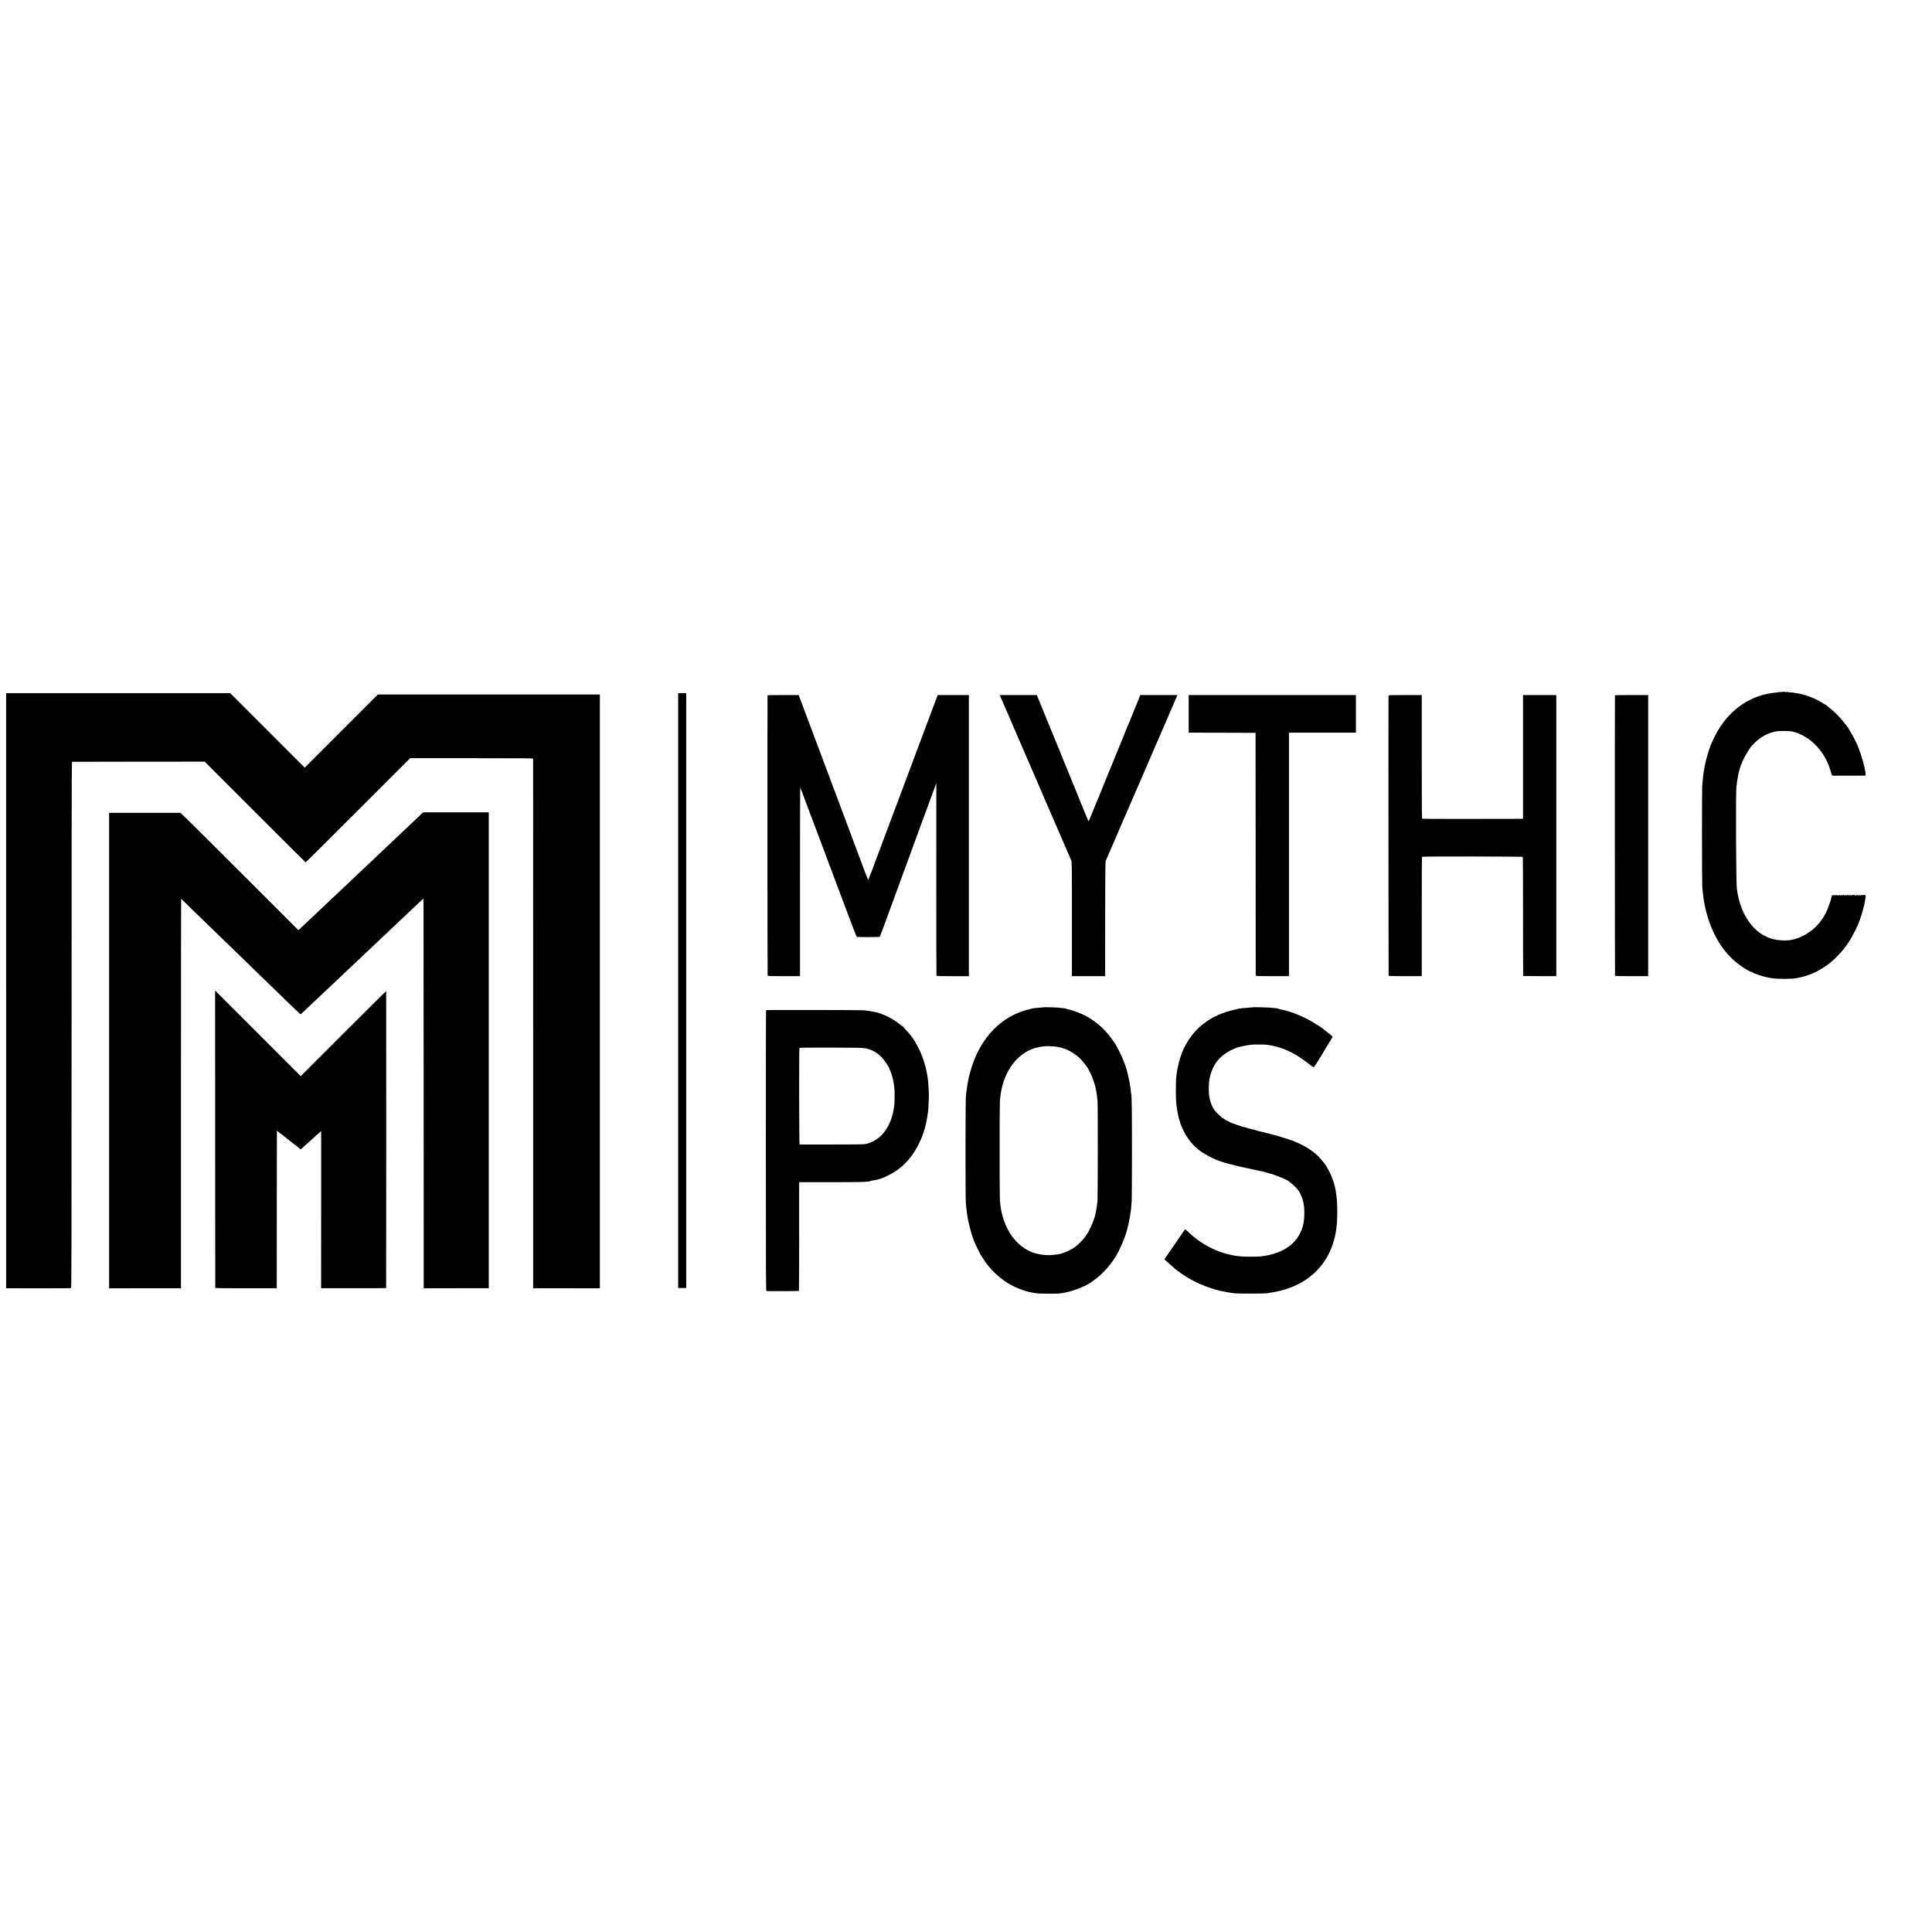
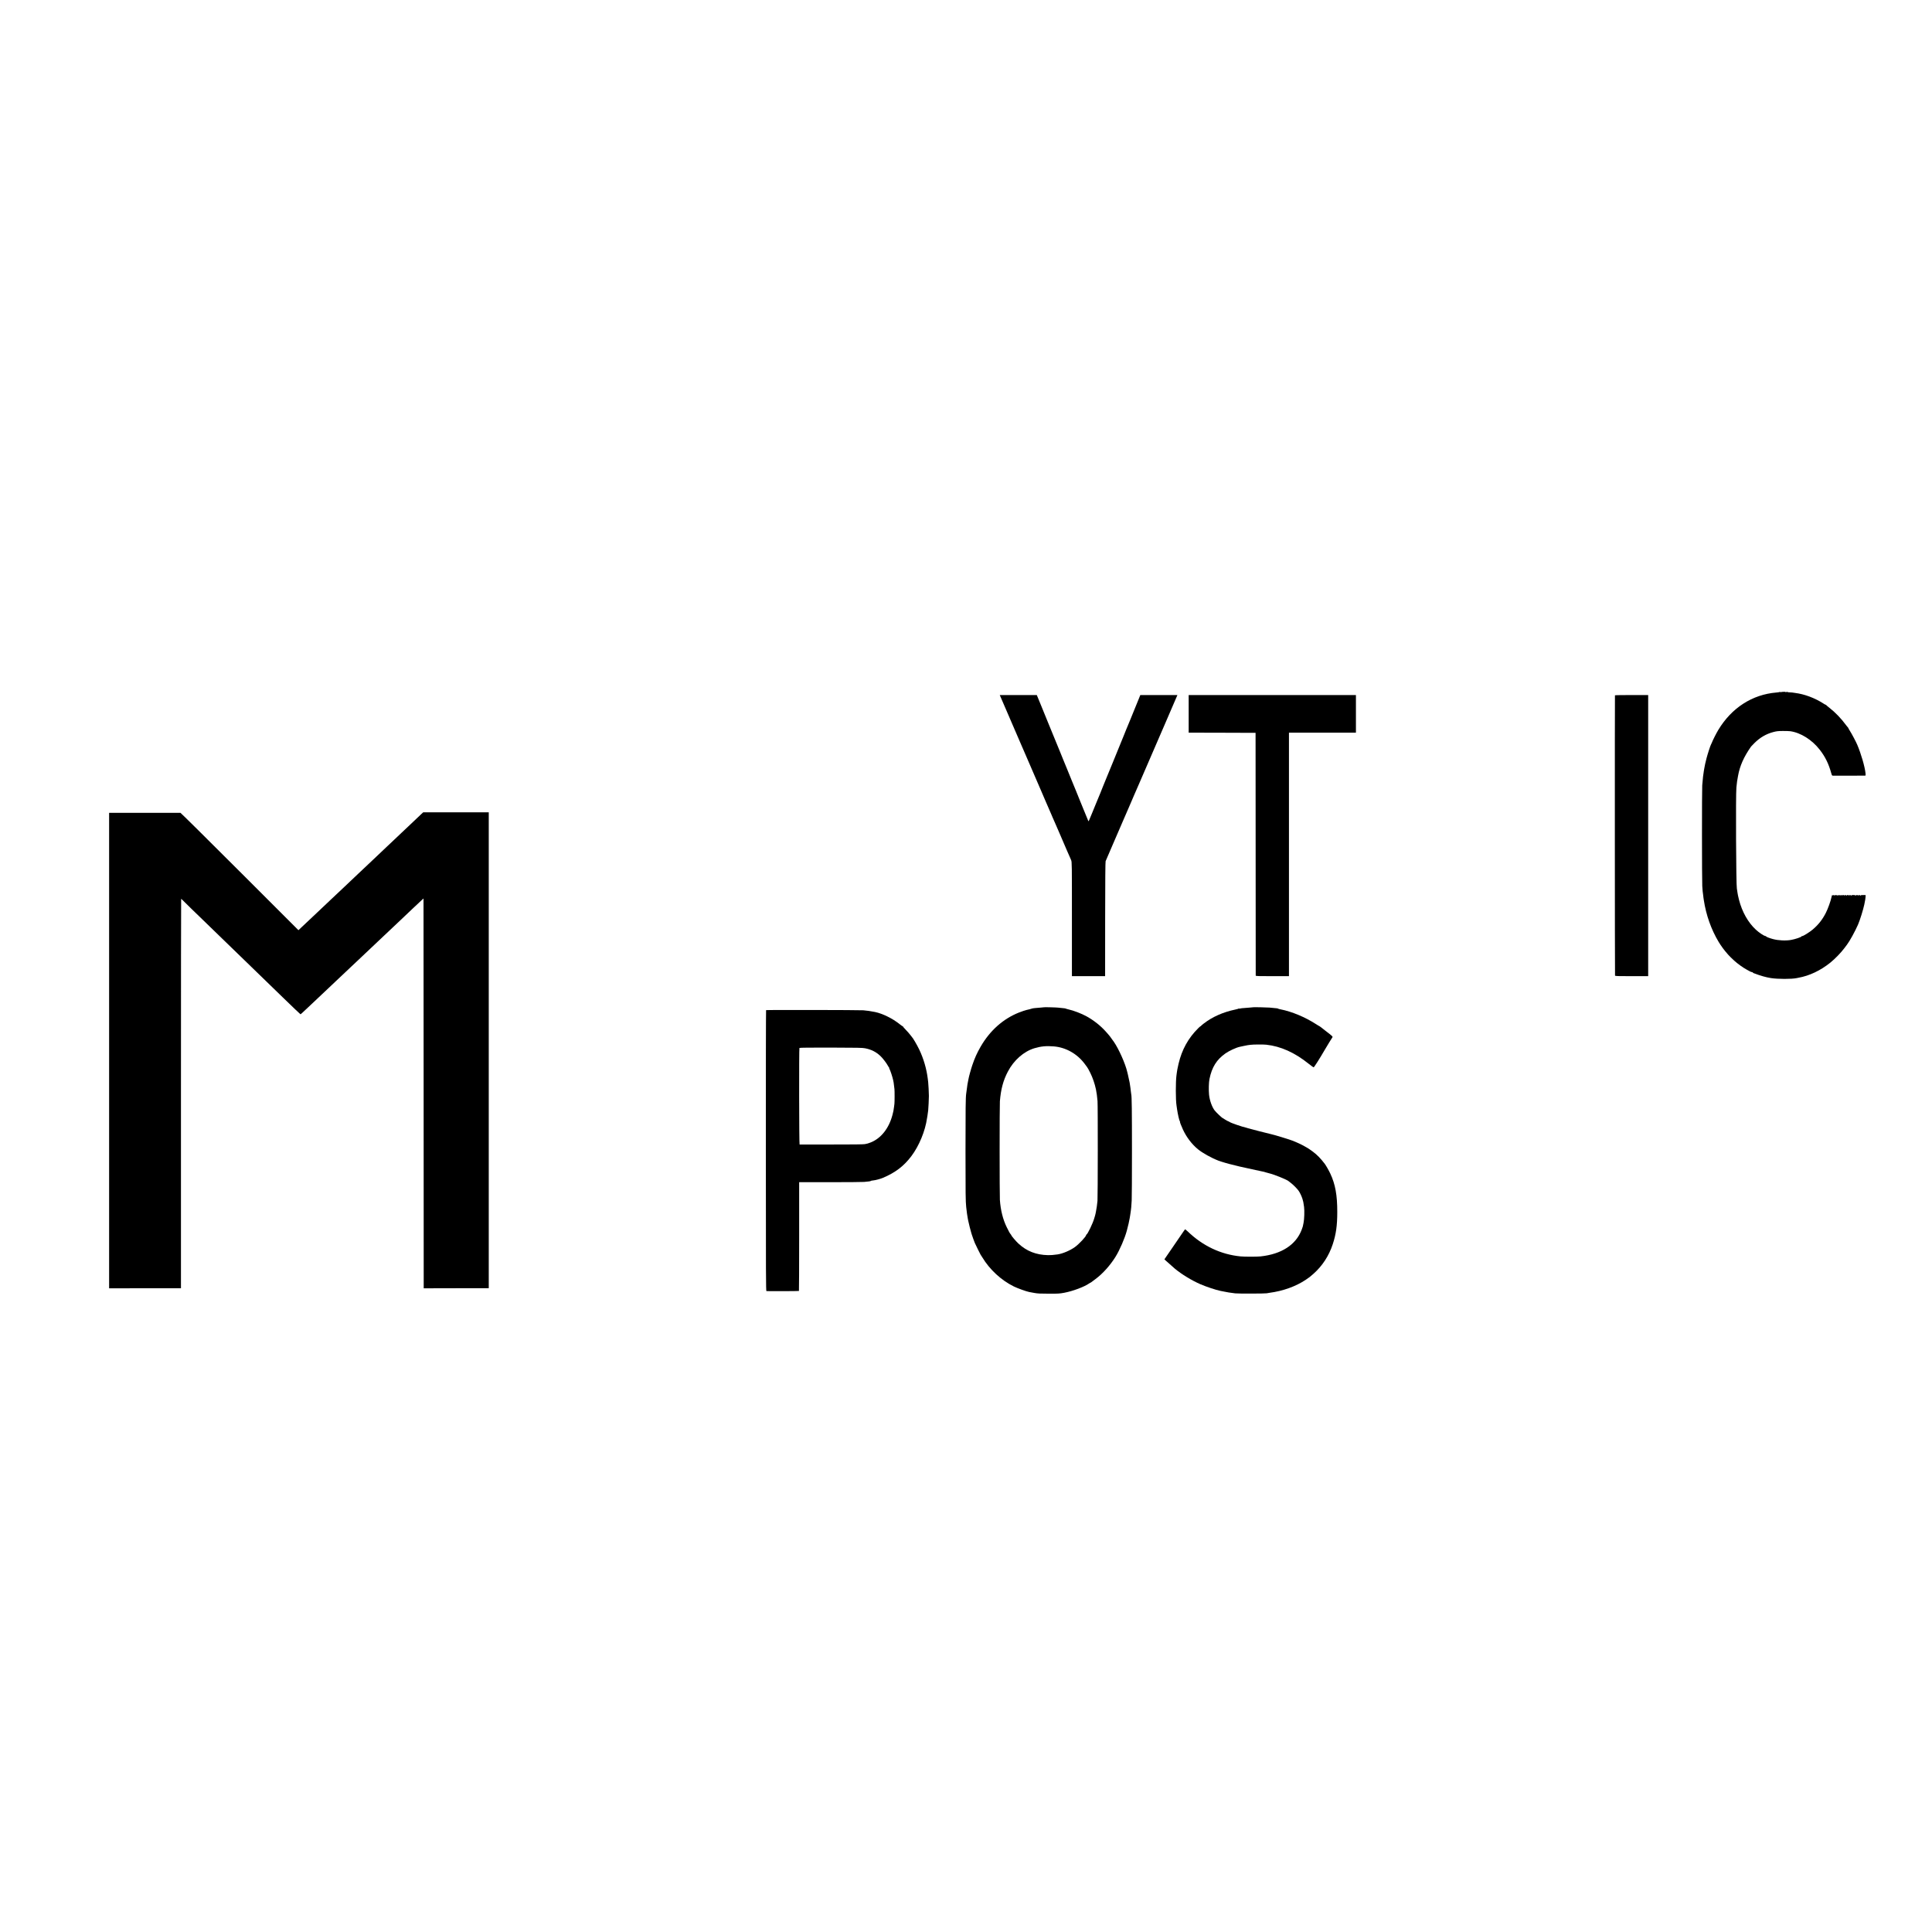
<svg xmlns="http://www.w3.org/2000/svg" version="1.0" width="5034pt" height="5034pt" viewBox="0 0 5034 5034" preserveAspectRatio="xMidYMid meet">
  <g transform="translate(0,5034) scale(0.1,-0.1)" fill="#000000" stroke="none">
    <path d="M46375 32311 c-6 -5 -46 -12 -89 -15 -626 -51 -1166 -398 -1513 -973 -56 -93 -144 -268 -173 -343 -7 -19 -17 -39 -21 -45 -12 -16 -87 -247 -114 -352 -26 -97 -49 -205 -60 -273 -3 -19 -7 -46 -10 -60 -15 -83 -25 -173 -42 -375 -9 -113 -8 -2470 1 -2620 3 -60 8 -121 10 -135 3 -14 7 -52 11 -85 3 -33 8 -71 10 -85 2 -14 7 -41 9 -60 59 -391 193 -770 388 -1094 61 -101 149 -221 212 -290 20 -21 36 -40 36 -42 0 -5 101 -104 156 -154 92 -83 230 -183 324 -233 19 -11 54 -30 78 -43 23 -13 52 -24 62 -24 11 0 20 -4 20 -9 0 -5 12 -14 28 -19 178 -67 315 -106 442 -126 180 -29 546 -29 675 -1 11 3 31 7 45 9 286 51 577 189 831 394 122 99 274 255 360 370 24 32 56 74 72 95 73 96 213 350 290 527 50 116 133 381 163 521 22 105 34 177 34 209 l0 38 -66 1 c-46 0 -63 -2 -58 -11 5 -7 3 -8 -7 -2 -24 15 -62 17 -53 2 5 -10 4 -11 -7 0 -7 6 -24 12 -37 12 -16 0 -21 -4 -16 -12 6 -10 4 -10 -7 -2 -21 16 -123 19 -114 3 6 -8 4 -10 -6 -3 -24 15 -62 17 -53 2 5 -10 4 -11 -7 0 -17 16 -63 16 -53 0 5 -7 3 -8 -7 -2 -24 15 -62 17 -53 2 5 -10 4 -11 -7 0 -7 6 -24 12 -37 12 -16 0 -21 -4 -16 -12 6 -10 4 -10 -7 0 -7 6 -19 12 -27 12 -8 0 -10 -5 -6 -12 6 -10 4 -10 -7 0 -7 6 -19 12 -27 12 -8 0 -10 -5 -6 -12 6 -10 4 -10 -7 0 -7 6 -19 12 -27 12 -8 0 -10 -5 -6 -12 6 -10 4 -10 -7 -2 -20 16 -81 16 -73 1 5 -8 3 -8 -7 1 -7 6 -19 12 -27 12 -8 0 -10 -5 -6 -12 6 -10 4 -10 -7 0 -21 20 -25 15 -38 -45 -23 -108 -92 -298 -147 -408 -89 -176 -197 -312 -344 -436 -81 -68 -243 -169 -270 -169 -11 0 -20 -4 -20 -8 0 -18 -162 -73 -270 -92 -139 -25 -331 -16 -470 21 -89 23 -180 58 -180 69 0 4 -14 10 -30 14 -40 7 -163 91 -240 163 -203 187 -359 465 -439 778 -11 44 -23 94 -26 110 -2 17 -7 41 -10 55 -3 14 -8 45 -11 70 -3 25 -7 52 -9 60 -20 78 -31 2449 -12 2630 16 156 17 165 43 305 47 261 149 491 339 763 6 8 46 50 90 93 144 143 305 237 493 286 81 21 121 26 242 27 80 0 168 -2 195 -6 271 -37 568 -223 769 -482 143 -183 233 -366 301 -613 17 -60 19 -63 49 -64 36 0 789 0 825 1 23 0 23 2 18 63 -16 165 -115 507 -215 742 -34 80 -143 286 -187 354 -25 39 -45 75 -45 80 0 5 -3 11 -8 13 -4 2 -25 28 -47 58 -129 177 -285 339 -440 459 -38 30 -76 61 -82 70 -7 8 -13 12 -13 8 0 -4 -30 13 -67 37 -218 140 -489 241 -729 271 -27 4 -60 8 -74 11 -14 2 -49 5 -77 5 -29 1 -53 5 -53 11 0 5 -6 6 -12 1 -18 -10 -39 -13 -33 -4 5 10 -104 6 -129 -4 -14 -6 -17 -5 -12 3 9 14 4 16 -9 3z" />
-     <path d="M160 24526 l0 -7753 838 -1 c460 0 844 1 852 4 13 3 15 773 15 6859 0 4565 3 6855 10 6856 5 1 786 2 1734 3 l1724 1 1312 -1312 c722 -722 1316 -1313 1320 -1313 4 0 618 611 1365 1358 l1357 1357 1602 0 c1417 0 1601 -2 1602 -15 0 -8 0 -3116 1 -6906 l0 -6891 869 0 869 -1 0 7737 0 7736 -2892 0 -2891 0 -953 -953 -954 -954 -971 971 -971 971 -2919 0 -2919 0 0 -7754z" />
-     <path d="M17670 24530 l0 -7750 105 0 105 0 0 7750 0 7750 -105 0 -105 0 0 -7750z" />
-     <path d="M19999 32223 c-5 -45 -3 -7292 2 -7303 6 -13 62 -15 426 -15 l418 0 0 2462 c0 1354 2 2459 5 2457 4 -5 128 -329 135 -354 5 -18 242 -647 255 -675 5 -11 27 -71 50 -134 23 -63 56 -153 75 -200 44 -114 254 -675 272 -726 7 -22 18 -49 23 -60 4 -11 59 -155 120 -320 61 -165 115 -309 120 -320 8 -17 83 -217 154 -410 132 -354 261 -691 269 -696 13 -9 597 -7 602 2 5 7 192 510 199 534 2 6 6 19 10 30 5 11 17 45 28 75 11 30 26 71 33 90 19 48 325 885 342 935 8 22 17 47 20 55 3 8 7 17 8 20 1 3 5 14 9 25 4 11 17 45 28 75 11 30 25 69 31 85 7 17 12 32 13 35 0 3 4 12 7 20 6 14 71 191 209 570 33 91 75 207 94 258 76 207 103 280 123 337 12 33 26 69 30 80 5 11 27 70 49 130 98 271 195 535 216 589 l23 58 -1 -2498 c-1 -1375 2 -2506 5 -2514 6 -13 62 -15 426 -15 l418 0 0 3663 0 3662 -406 0 -406 0 -48 -127 c-26 -71 -58 -155 -71 -188 -41 -106 -416 -1109 -431 -1150 -16 -44 -100 -271 -110 -295 -4 -8 -7 -17 -7 -20 -1 -3 -15 -39 -31 -80 -16 -41 -30 -79 -31 -85 -2 -9 -25 -71 -49 -130 -4 -11 -9 -24 -11 -30 -1 -5 -17 -46 -34 -90 -17 -44 -40 -105 -51 -135 -10 -30 -22 -62 -26 -70 -3 -8 -7 -19 -9 -25 -4 -13 -103 -276 -111 -295 -3 -8 -7 -17 -7 -20 -1 -3 -7 -18 -13 -35 -29 -74 -67 -174 -138 -365 -41 -113 -78 -212 -82 -220 -3 -8 -7 -19 -9 -25 -3 -10 -339 -906 -351 -935 -3 -8 -7 -19 -9 -25 -11 -41 -179 -475 -183 -475 -5 1 -156 396 -272 714 -35 96 -94 254 -131 351 -62 162 -78 203 -133 355 -31 85 -60 164 -65 175 -5 11 -18 47 -30 80 -13 33 -26 69 -31 80 -4 11 -29 76 -54 145 -26 69 -49 132 -52 140 -3 8 -7 20 -9 25 -5 16 -115 308 -124 330 -5 11 -30 76 -55 145 -26 69 -49 132 -52 140 -3 8 -7 20 -9 25 -4 14 -114 305 -125 330 -4 11 -58 155 -119 320 -61 165 -115 309 -120 320 -5 11 -84 220 -175 465 -91 245 -181 486 -200 535 -19 50 -39 102 -44 118 l-11 27 -405 0 c-223 0 -405 -3 -406 -7z" />
    <path d="M26059 32208 c15 -38 210 -491 226 -523 8 -16 34 -77 58 -135 52 -122 231 -536 257 -595 10 -22 38 -87 63 -145 25 -58 120 -278 212 -490 92 -212 207 -479 257 -595 49 -115 96 -223 103 -240 35 -76 165 -377 165 -380 0 -3 11 -28 24 -57 41 -92 63 -141 90 -205 23 -54 36 -85 86 -198 17 -39 139 -322 204 -475 36 -85 71 -163 76 -172 6 -10 19 -41 30 -70 20 -52 20 -77 20 -1538 l0 -1485 433 0 432 0 1 1485 c1 1002 5 1493 12 1511 12 31 197 461 217 504 22 49 214 493 255 590 33 77 52 122 100 230 25 57 53 122 95 220 25 61 54 128 64 150 10 22 76 173 146 335 70 162 135 313 145 335 10 22 76 173 145 335 111 258 149 346 211 488 8 17 20 47 28 65 51 119 120 277 131 302 16 35 296 683 318 738 l16 37 -483 0 -484 0 -35 -87 c-20 -49 -63 -155 -97 -238 -34 -82 -89 -217 -122 -300 -33 -82 -71 -174 -84 -203 -13 -29 -24 -55 -24 -57 0 -3 -26 -69 -59 -147 -59 -146 -178 -437 -303 -743 -38 -93 -73 -179 -78 -190 -5 -11 -34 -83 -66 -160 -31 -77 -78 -193 -105 -257 -27 -65 -49 -120 -49 -123 0 -3 -9 -24 -19 -48 -10 -23 -40 -94 -65 -157 -26 -63 -52 -126 -58 -140 -20 -47 -28 -65 -97 -237 -77 -190 -86 -210 -93 -197 -3 5 -29 68 -57 139 -29 72 -58 144 -66 160 -7 17 -52 127 -100 245 -47 118 -92 229 -99 245 -8 17 -53 127 -101 245 -47 118 -103 256 -124 305 -21 50 -71 171 -111 270 -40 99 -78 194 -85 210 -7 17 -59 143 -115 280 -94 233 -116 287 -205 500 -18 44 -88 216 -156 383 l-124 302 -482 0 -483 0 9 -22z" />
    <path d="M30972 31740 l0 -490 872 -2 871 -3 2 -3155 c1 -1735 2 -3162 2 -3170 1 -13 56 -15 434 -15 l432 0 0 3173 0 3172 873 0 872 0 0 490 0 490 -2179 0 -2179 0 0 -490z" />
-     <path d="M36179 32218 c-4 -70 0 -7298 4 -7304 3 -5 194 -9 434 -9 l428 0 0 1552 c0 853 3 1555 7 1559 13 12 2619 9 2626 -3 4 -6 7 -707 6 -1557 0 -850 2 -1547 5 -1547 4 -1 198 -2 434 -3 l427 -1 1 55 c0 72 0 7149 0 7218 l-1 52 -433 0 -433 0 0 -1612 0 -1613 -1305 -2 c-717 -1 -1311 1 -1319 3 -13 3 -15 191 -15 1614 l0 1610 -432 0 c-339 0 -433 -3 -434 -12z" />
    <path d="M42079 32223 c-5 -45 -3 -7292 2 -7303 6 -13 63 -15 436 -15 l428 0 0 3663 0 3662 -432 0 c-238 0 -433 -3 -434 -7z" />
    <path d="M10976 29127 c-80 -76 -190 -180 -345 -327 -79 -74 -157 -148 -175 -165 -17 -16 -103 -98 -191 -181 -88 -84 -176 -166 -195 -184 -19 -18 -107 -100 -194 -184 -88 -83 -172 -162 -186 -176 -61 -57 -317 -298 -355 -335 -60 -57 -313 -296 -360 -341 -35 -32 -102 -95 -360 -339 -29 -27 -112 -106 -185 -175 -73 -69 -157 -147 -185 -175 -47 -44 -150 -142 -395 -372 l-74 -70 -1529 1528 c-841 841 -1536 1529 -1545 1530 -22 1 -1811 1 -1838 0 l-21 -1 0 -6194 0 -6194 936 1 936 0 0 5073 c0 2791 2 5074 5 5074 3 0 22 -17 41 -37 31 -33 388 -381 609 -593 43 -41 194 -187 335 -325 142 -137 288 -279 325 -315 37 -36 181 -175 320 -310 138 -135 289 -281 335 -325 94 -91 529 -513 674 -654 265 -257 462 -446 469 -448 7 -3 36 24 207 186 39 36 140 131 224 211 85 80 173 163 196 185 40 38 288 273 364 344 20 19 98 93 175 165 76 72 150 142 165 156 15 14 98 93 186 175 87 83 170 161 185 175 56 53 325 307 365 345 53 50 171 162 355 335 79 74 160 151 180 170 20 19 73 69 116 110 44 41 149 141 234 222 85 80 178 167 205 192 l50 45 3 -5078 2 -5079 848 2 847 1 0 6200 0 6200 -854 0 -853 0 -52 -48z" />
-     <path d="M5606 20662 c1 -2127 2 -3872 3 -3878 1 -9 211 -12 801 -11 l800 0 1 76 c0 42 0 966 1 2054 0 1087 2 1977 3 1977 2 0 10 -6 17 -13 12 -12 56 -46 193 -151 22 -17 42 -33 45 -36 3 -3 25 -21 50 -40 25 -19 47 -37 50 -40 3 -3 43 -35 90 -70 47 -36 87 -67 90 -70 3 -3 23 -20 45 -37 l40 -31 41 36 c22 21 73 66 113 102 40 36 83 74 95 85 47 43 189 171 200 180 7 6 28 25 48 43 l36 34 0 -2049 -1 -2048 847 -1 c465 -1 847 1 847 5 4 18 5 7727 1 7735 -3 4 -505 -492 -1116 -1103 l-1111 -1111 -997 998 c-549 548 -1050 1050 -1115 1114 l-118 118 1 -3868z" />
    <path d="M27208 24095 c-2 -2 -39 -5 -83 -8 -141 -10 -219 -18 -240 -27 -15 -7 -98 -28 -135 -35 -26 -5 -138 -42 -199 -67 -413 -163 -759 -472 -1001 -892 -93 -162 -153 -294 -216 -481 -33 -95 -91 -306 -100 -363 -2 -15 -7 -38 -10 -52 -12 -50 -17 -84 -40 -260 -2 -19 -6 -48 -9 -65 -15 -97 -18 -406 -18 -1500 0 -1102 2 -1306 18 -1455 16 -143 28 -229 40 -290 3 -14 8 -41 11 -60 10 -55 73 -305 85 -337 6 -15 12 -35 14 -43 4 -17 61 -175 74 -205 30 -66 145 -301 150 -305 4 -3 24 -34 45 -70 191 -319 494 -599 822 -760 95 -47 328 -131 399 -144 17 -3 77 -14 135 -25 87 -16 152 -19 375 -19 247 -1 282 1 405 24 223 42 526 155 652 245 14 10 29 19 32 19 4 0 12 4 19 10 7 5 57 43 112 84 188 139 384 358 523 583 108 175 237 473 292 676 33 120 66 266 75 327 2 19 7 46 10 60 2 13 7 42 10 65 3 22 8 58 11 79 7 43 10 82 21 256 4 63 7 642 7 1285 0 1055 -5 1435 -18 1476 -2 8 -7 41 -10 74 -5 54 -16 139 -32 235 -5 30 -37 175 -48 220 -3 8 -9 35 -15 60 -48 212 -221 601 -349 785 -94 135 -110 156 -212 269 -136 152 -309 288 -495 392 -133 74 -341 154 -482 185 -32 7 -60 16 -63 19 -3 4 -41 10 -85 13 -44 4 -96 9 -115 12 -37 6 -357 14 -362 10z m252 -1020 c313 -26 609 -194 803 -455 27 -36 53 -72 60 -81 19 -25 37 -58 88 -159 59 -119 114 -278 145 -425 16 -76 34 -204 41 -305 10 -120 8 -2485 -1 -2599 -7 -84 -25 -207 -40 -281 -3 -14 -8 -38 -11 -55 -4 -16 -10 -41 -14 -55 -5 -14 -14 -45 -21 -70 -36 -126 -171 -408 -201 -418 -5 -2 -9 -8 -9 -14 0 -36 -189 -238 -292 -311 -128 -92 -322 -173 -453 -192 -115 -16 -177 -20 -246 -19 -312 6 -561 104 -776 305 -60 55 -183 200 -183 215 0 4 -7 15 -16 25 -22 25 -47 69 -103 184 -99 202 -159 440 -178 710 -9 131 -9 2453 0 2570 25 312 87 545 208 774 155 297 416 526 694 609 168 50 310 64 505 47z" />
    <path d="M32658 24095 c-2 -2 -41 -5 -88 -8 -208 -14 -265 -21 -272 -31 -5 -7 -8 -6 -8 4 0 10 -3 11 -8 4 -4 -6 -45 -18 -92 -28 -324 -68 -601 -191 -830 -369 -36 -28 -66 -54 -68 -59 -2 -4 -7 -8 -12 -8 -4 0 -31 -23 -59 -51 -260 -258 -425 -557 -512 -924 -12 -49 -23 -101 -25 -115 -2 -14 -6 -34 -9 -45 -2 -11 -7 -42 -11 -70 -3 -27 -8 -61 -10 -75 -23 -166 -22 -643 1 -781 2 -13 9 -58 14 -99 19 -131 57 -297 73 -317 6 -7 8 -13 4 -13 -8 0 29 -99 76 -200 92 -200 234 -386 393 -516 118 -97 356 -229 535 -297 55 -22 284 -89 345 -101 11 -3 58 -14 105 -26 47 -12 92 -23 100 -25 210 -47 281 -62 415 -91 212 -45 200 -42 280 -65 38 -11 78 -22 87 -24 112 -25 461 -167 493 -201 6 -5 35 -29 65 -51 58 -44 160 -147 196 -199 36 -50 80 -145 102 -216 20 -65 23 -79 41 -208 13 -97 6 -323 -14 -415 -9 -44 -18 -87 -20 -95 -2 -8 -15 -45 -29 -83 -148 -391 -524 -635 -1071 -694 -92 -10 -419 -10 -520 0 -514 50 -986 273 -1377 650 -33 31 -63 57 -66 57 -4 0 -26 -28 -49 -63 -58 -86 -184 -271 -275 -402 -41 -60 -107 -157 -147 -214 l-71 -104 39 -37 c40 -38 184 -165 235 -208 171 -143 443 -309 666 -405 153 -66 403 -149 518 -172 9 -1 51 -10 92 -18 95 -20 133 -26 295 -47 72 -9 784 -7 820 2 11 3 43 9 70 12 353 46 689 167 948 340 95 64 116 80 201 156 232 206 403 469 502 770 86 261 118 488 118 840 1 437 -51 722 -181 1000 -37 79 -113 213 -145 255 -106 139 -199 235 -308 316 -57 42 -139 99 -144 99 -2 0 -33 17 -67 38 -71 43 -228 116 -334 155 -102 38 -464 148 -533 162 -52 10 -591 149 -612 157 -14 5 -34 12 -45 14 -93 18 -408 126 -435 149 -8 7 -26 16 -40 20 -14 4 -51 25 -83 46 -32 22 -60 39 -63 39 -12 0 -170 150 -205 196 -70 91 -131 264 -146 411 -12 124 -7 321 11 408 63 309 186 505 416 667 97 68 281 153 373 172 12 3 56 12 97 21 41 9 89 18 105 21 17 2 50 6 75 10 75 10 330 12 415 3 375 -41 741 -205 1104 -497 63 -51 122 -92 130 -92 13 1 157 228 291 459 62 106 186 309 197 322 15 18 -4 36 -181 171 -56 42 -111 85 -122 96 -12 10 -29 22 -37 25 -9 3 -47 26 -84 50 -288 186 -634 330 -930 388 -35 6 -63 15 -63 19 0 4 -39 10 -87 13 -49 4 -108 9 -133 13 -43 5 -417 13 -422 9z" />
    <path d="M19961 24020 c-4 -3 -7 -1651 -6 -3662 0 -3245 2 -3658 15 -3659 77 -4 842 -1 847 4 3 4 6 643 6 1420 l0 1414 806 0 c443 0 842 3 886 7 120 10 175 18 175 26 0 4 28 10 63 13 54 4 192 41 252 67 329 140 545 306 741 565 202 268 362 655 409 992 2 12 6 34 9 50 5 25 10 63 21 153 6 46 18 304 18 375 0 81 -12 303 -18 355 -3 19 -7 58 -10 85 -31 260 -110 532 -225 772 -56 117 -165 302 -189 323 -3 3 -25 30 -47 60 -23 30 -75 89 -115 130 -40 41 -72 78 -71 83 1 4 -3 7 -9 7 -5 0 -40 24 -77 54 -184 148 -444 276 -641 317 -107 22 -222 39 -306 45 -103 8 -2523 12 -2534 4z m2580 -994 c164 -32 288 -95 403 -205 56 -53 158 -186 188 -245 11 -23 26 -44 32 -48 6 -4 8 -8 3 -8 -4 0 1 -17 12 -37 25 -50 78 -214 92 -283 6 -30 12 -62 14 -70 1 -8 6 -44 10 -80 4 -36 9 -76 11 -90 5 -37 5 -340 -1 -380 -2 -19 -7 -55 -10 -80 -12 -94 -17 -118 -41 -210 -93 -353 -300 -613 -571 -719 -29 -11 -63 -23 -75 -26 -13 -2 -45 -10 -73 -16 -34 -7 -315 -11 -870 -10 -451 0 -825 0 -831 0 -13 1 -16 2500 -4 2516 6 7 288 10 818 9 708 -2 820 -4 893 -18z" />
  </g>
</svg>